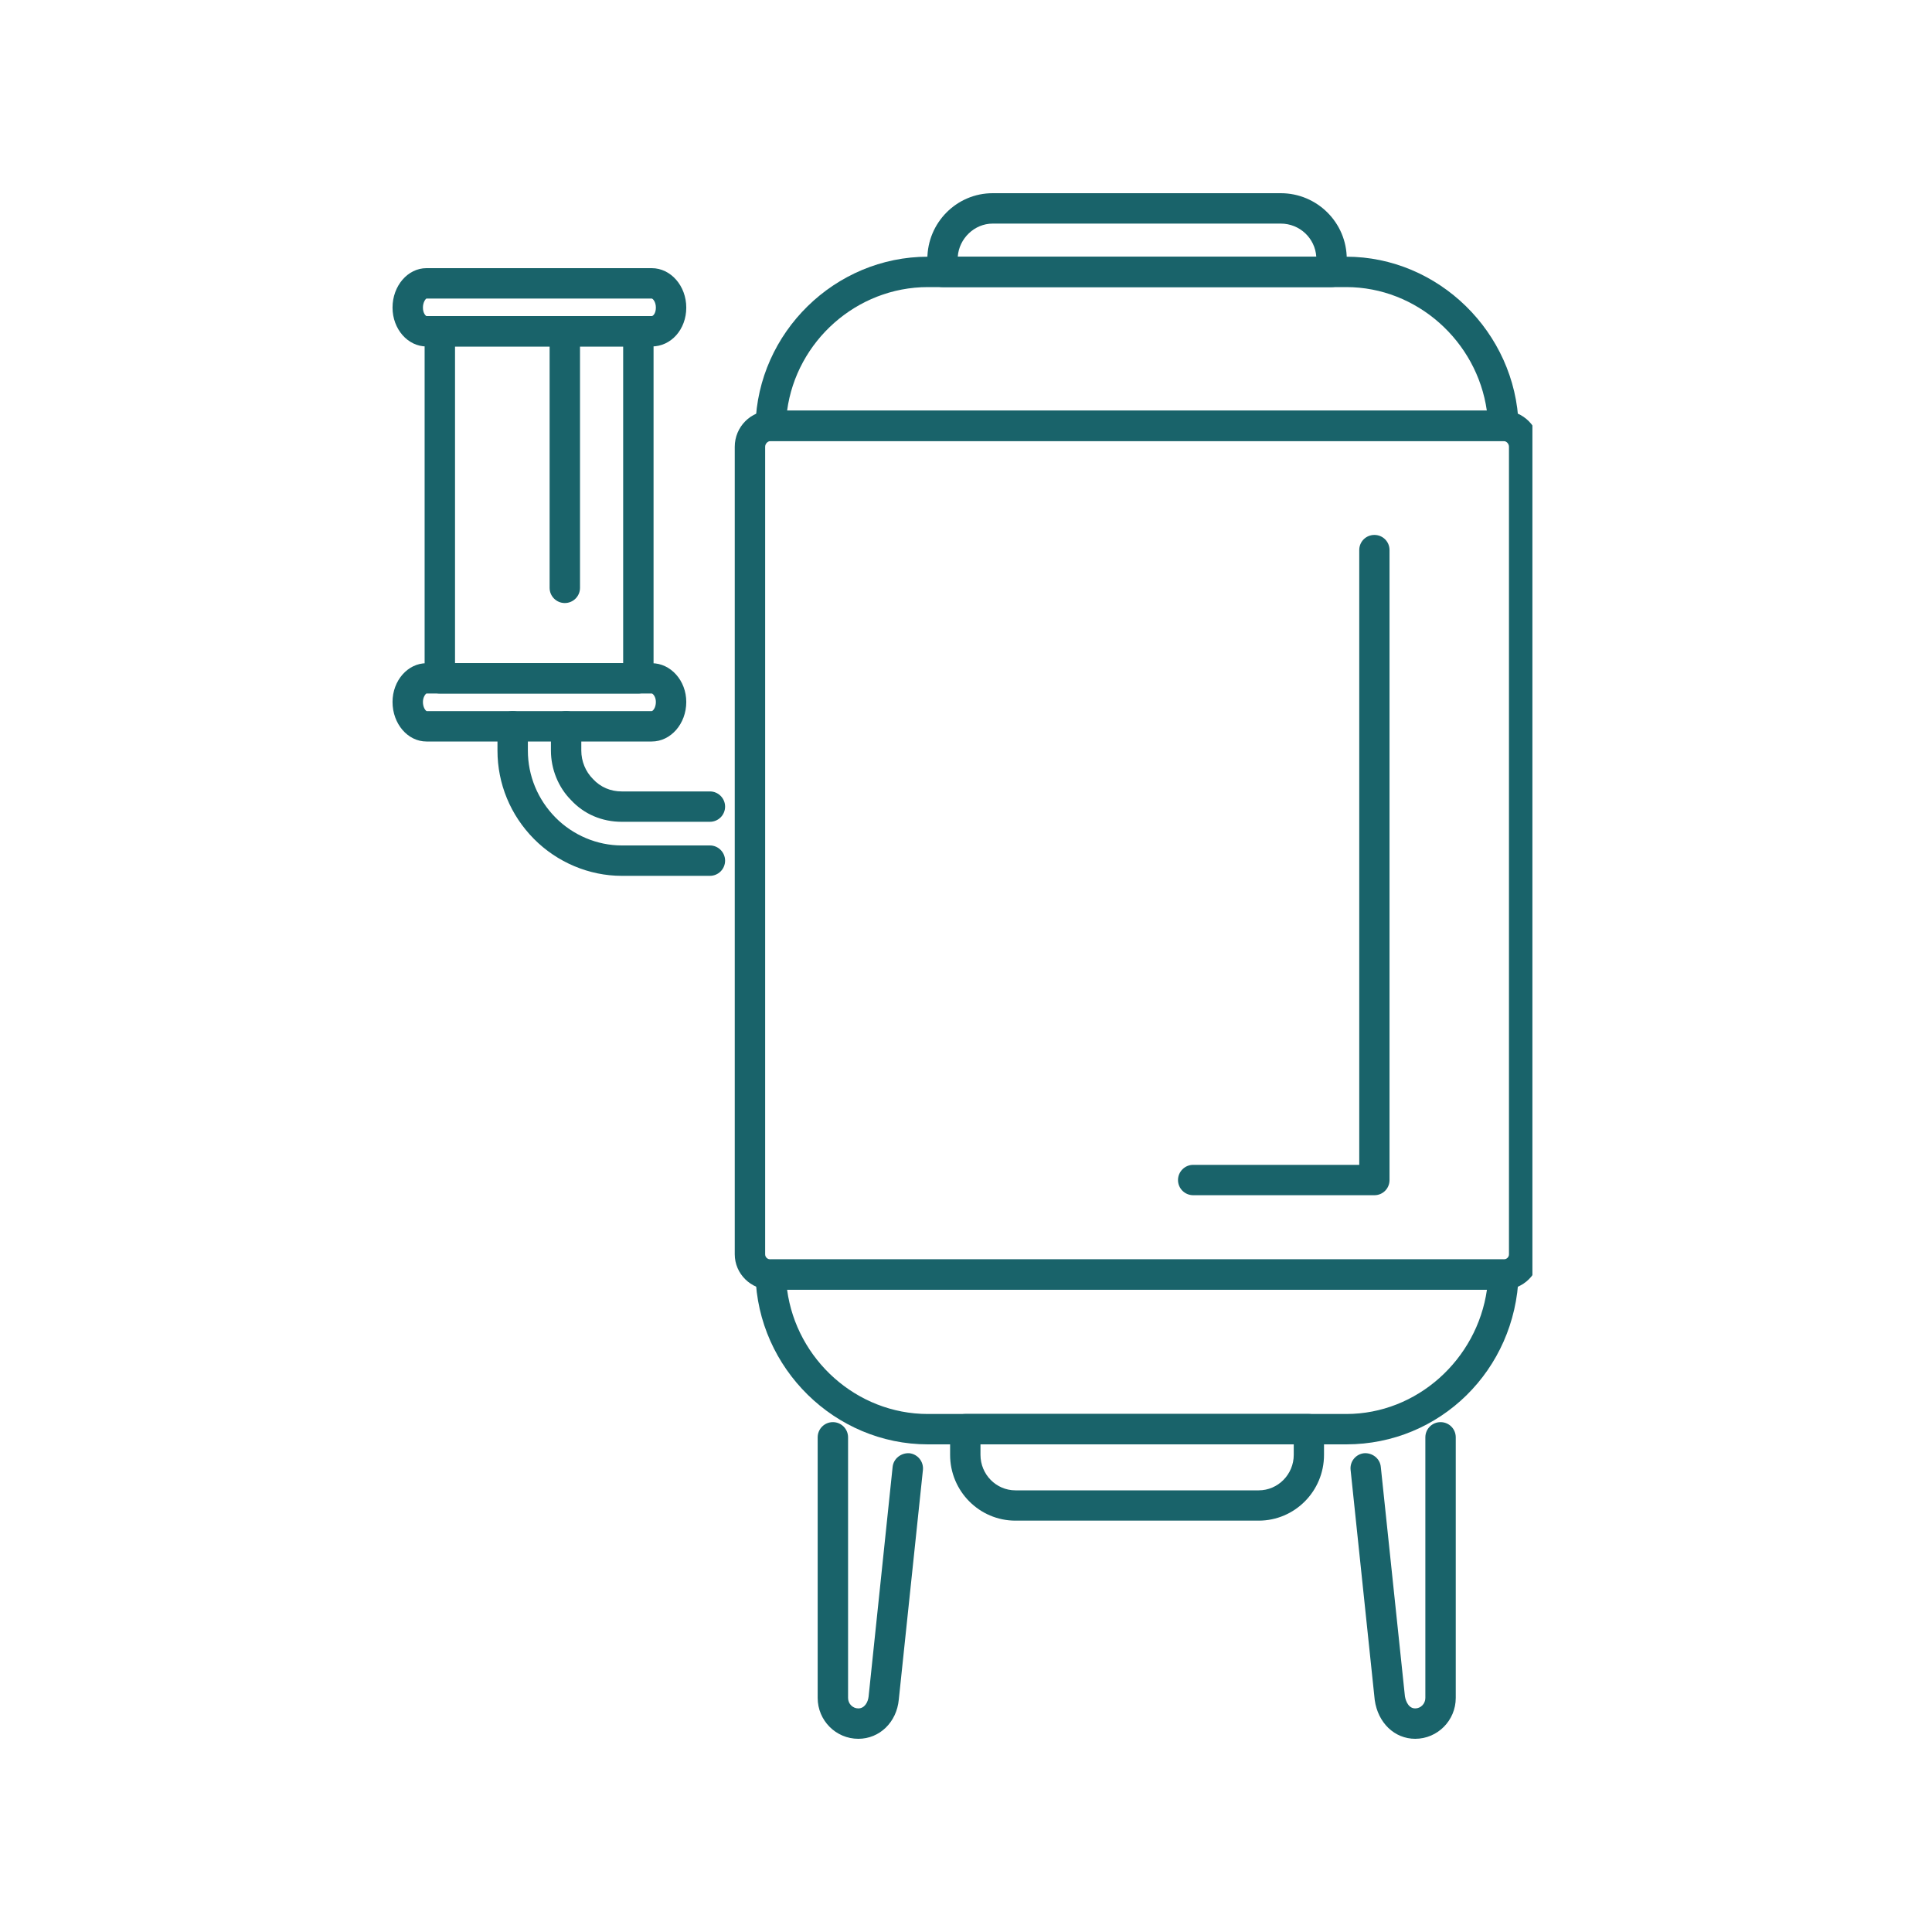
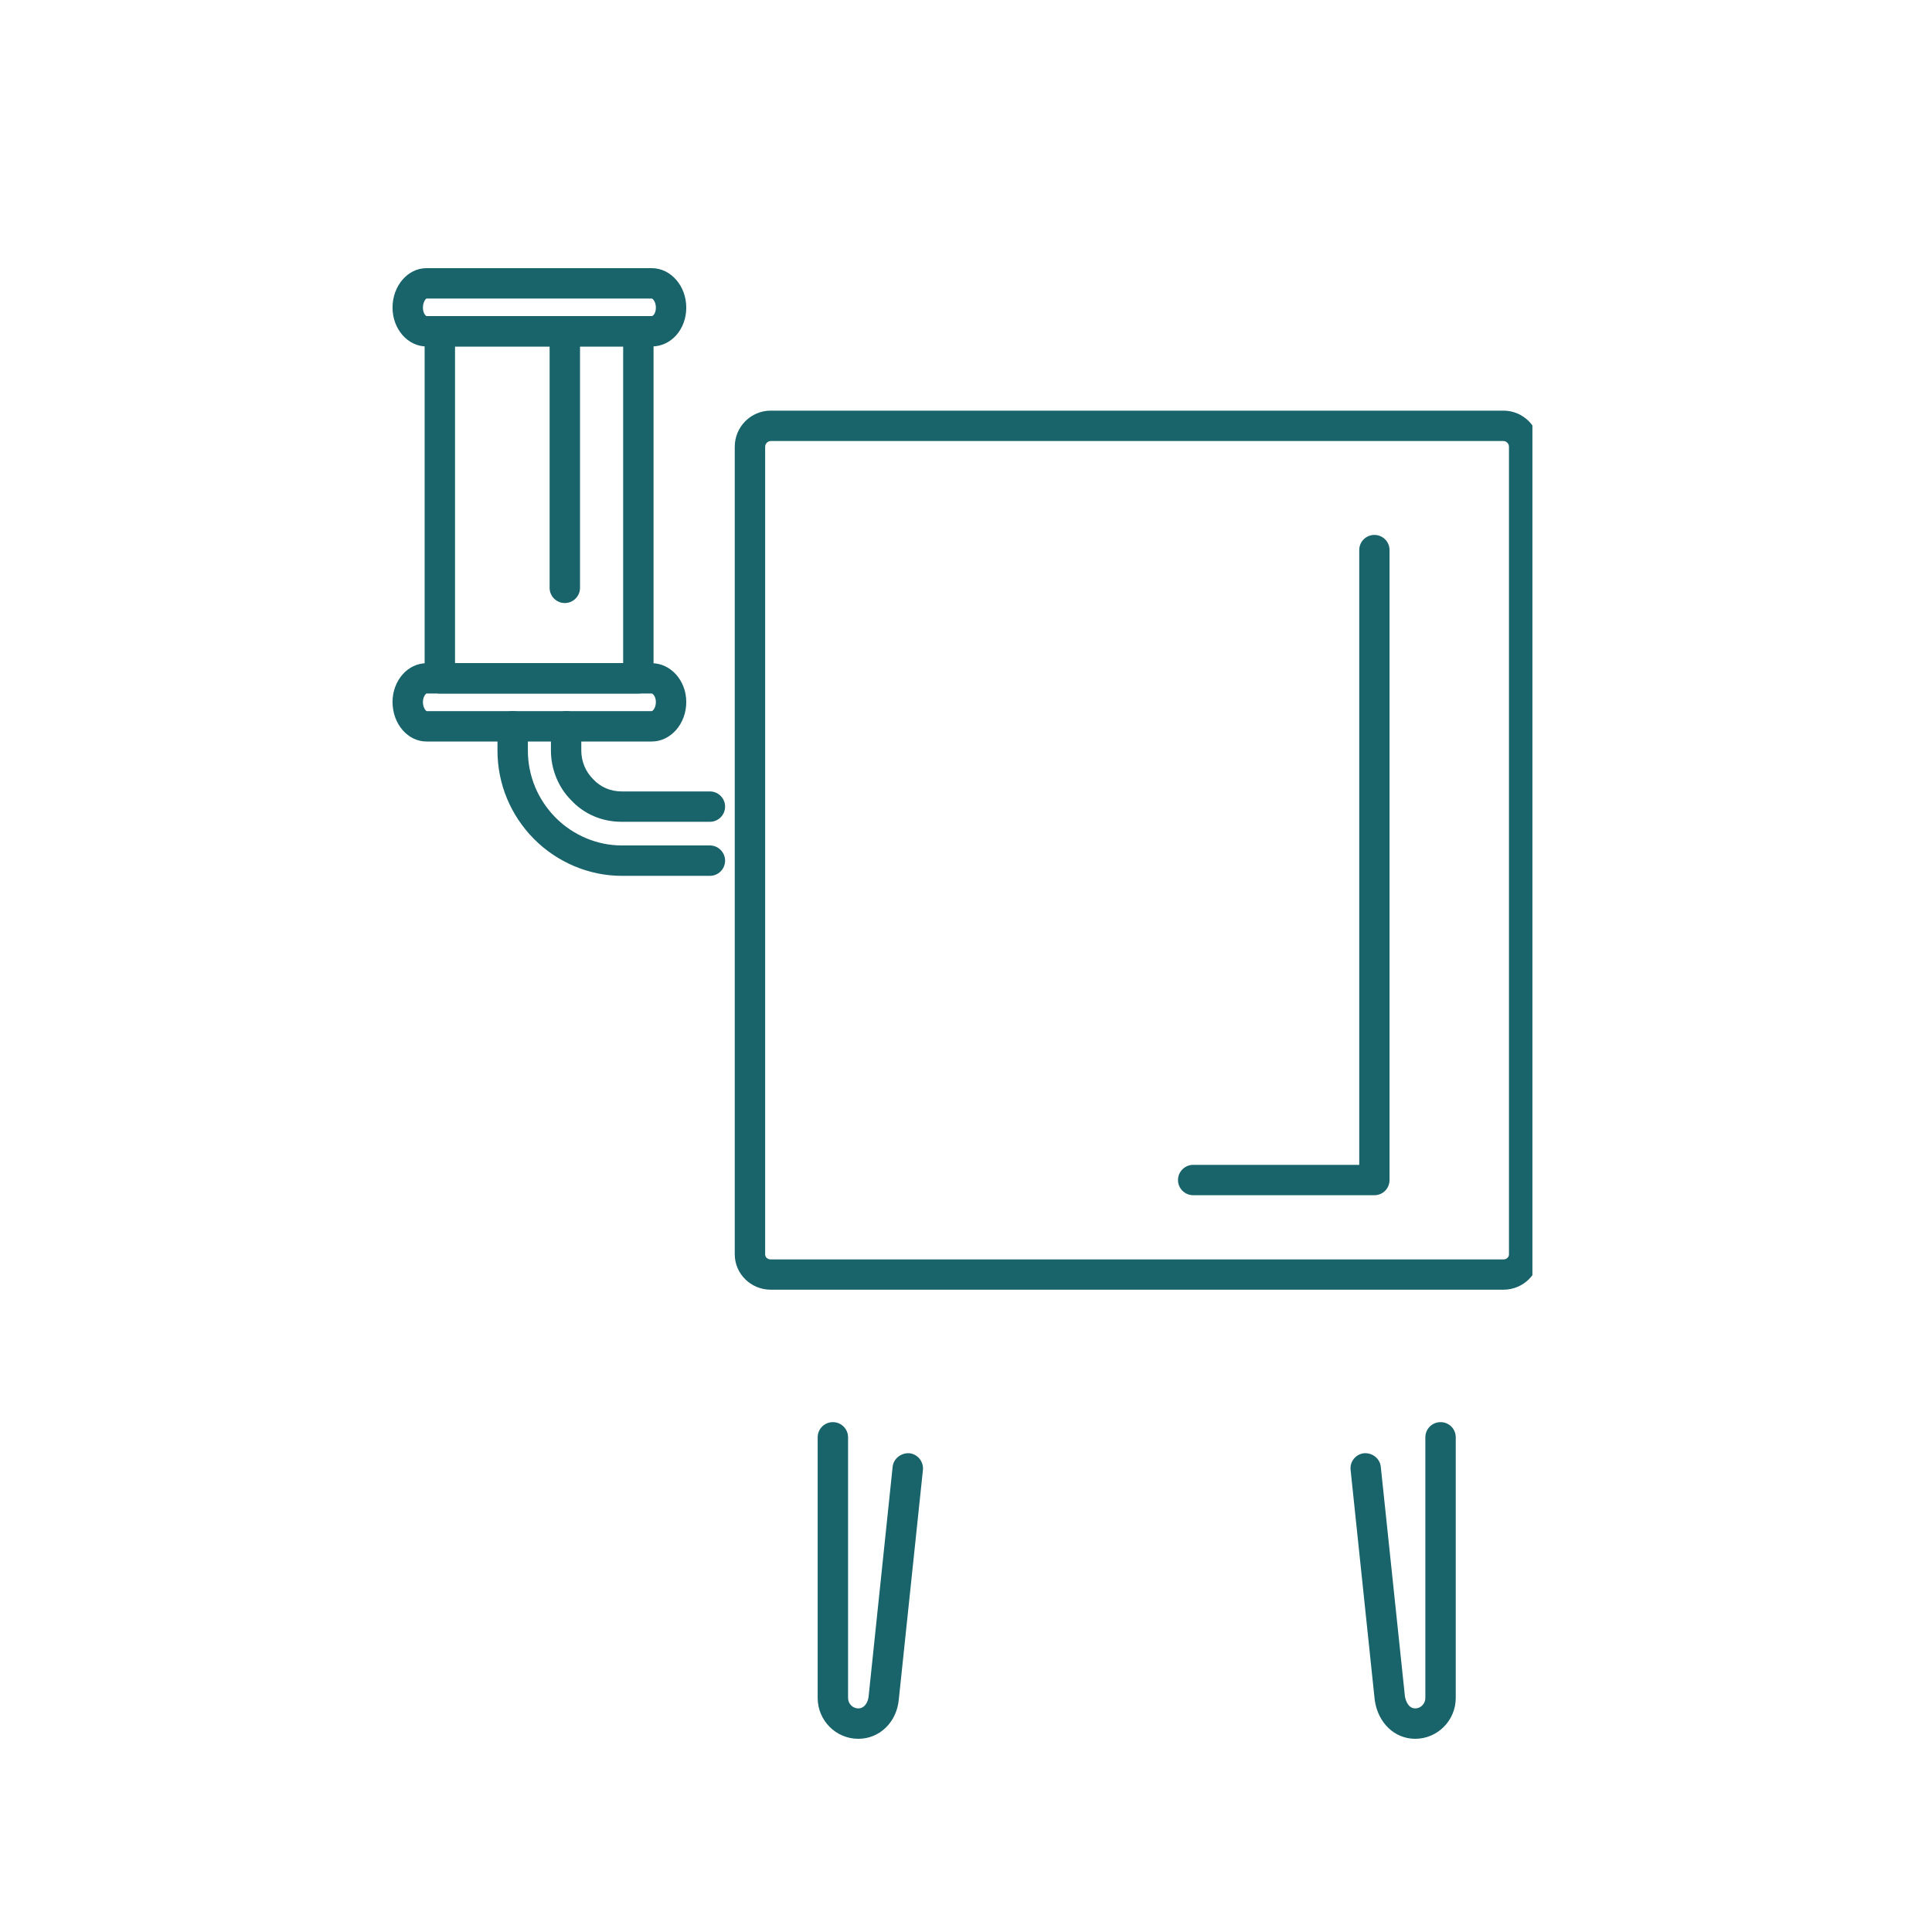
<svg xmlns="http://www.w3.org/2000/svg" width="100" viewBox="0 0 75 75" height="100" preserveAspectRatio="xMidYMid meet">
  <defs>
    <clipPath id="017d36dcf8">
      <path d="M 31 55 L 57 55 L 57 67.5 L 31 67.5 Z M 31 55 " clip-rule="nonzero" />
    </clipPath>
    <clipPath id="34e05aa027">
      <path d="M 21 12 L 59.488 12 L 59.488 51 L 21 51 Z M 21 12 " clip-rule="nonzero" />
    </clipPath>
    <clipPath id="af9adbf62a">
-       <path d="M 36 7.5 L 53 7.5 L 53 12 L 36 12 Z M 36 7.5 " clip-rule="nonzero" />
-     </clipPath>
+       </clipPath>
    <clipPath id="44cdb06e23">
      <path d="M 15.238 25 L 27 25 L 27 29 L 15.238 29 Z M 15.238 25 " clip-rule="nonzero" />
    </clipPath>
    <clipPath id="b5eece86dc">
      <path d="M 15.238 10 L 27 10 L 27 14 L 15.238 14 Z M 15.238 10 " clip-rule="nonzero" />
    </clipPath>
  </defs>
  <path fill="#19636a" d="M 27.559 34 L 24.133 34 C 22.871 34 21.629 33.477 20.727 32.566 C 19.816 31.645 19.312 30.426 19.312 29.137 L 19.312 28.195 C 19.312 27.871 19.578 27.605 19.902 27.605 C 20.227 27.605 20.492 27.871 20.492 28.195 L 20.492 29.137 C 20.492 30.113 20.875 31.039 21.566 31.738 C 22.246 32.426 23.184 32.82 24.133 32.82 L 27.559 32.82 C 27.883 32.82 28.148 33.086 28.148 33.41 C 28.148 33.738 27.883 34 27.559 34 Z M 27.559 31.902 L 24.133 31.902 C 23.371 31.902 22.672 31.605 22.168 31.059 C 21.676 30.566 21.387 29.859 21.387 29.137 L 21.387 28.195 C 21.387 27.871 21.652 27.605 21.977 27.605 C 22.305 27.605 22.566 27.871 22.566 28.195 L 22.566 29.137 C 22.566 29.551 22.73 29.953 23.02 30.242 C 23.312 30.559 23.703 30.723 24.133 30.723 L 27.559 30.723 C 27.883 30.723 28.148 30.988 28.148 31.312 C 28.148 31.641 27.883 31.902 27.559 31.902 Z M 27.559 31.902 " fill-opacity="1" fill-rule="nonzero" />
  <g clip-path="url(#017d36dcf8)">
    <path fill="#19636a" d="M 54.938 67.5 C 54.137 67.5 53.492 66.883 53.367 65.996 L 52.43 57.062 C 52.395 56.738 52.629 56.449 52.953 56.414 C 53.273 56.391 53.57 56.617 53.602 56.941 L 54.539 65.852 C 54.543 65.879 54.613 66.32 54.938 66.32 C 55.156 66.32 55.332 66.137 55.332 65.914 L 55.332 55.797 C 55.332 55.469 55.598 55.207 55.922 55.207 C 56.25 55.207 56.512 55.469 56.512 55.797 L 56.512 65.914 C 56.512 66.789 55.805 67.5 54.938 67.5 Z M 33.32 67.5 C 32.449 67.5 31.742 66.789 31.742 65.914 L 31.742 55.797 C 31.742 55.469 32.008 55.207 32.332 55.207 C 32.656 55.207 32.922 55.469 32.922 55.797 L 32.922 65.914 C 32.922 66.137 33.098 66.32 33.32 66.32 C 33.562 66.32 33.695 66.082 33.719 65.859 L 34.652 56.941 C 34.688 56.617 34.984 56.395 35.301 56.414 C 35.625 56.449 35.859 56.738 35.828 57.062 L 34.891 65.977 C 34.809 66.855 34.148 67.5 33.32 67.5 Z M 33.32 67.5 " fill-opacity="1" fill-rule="nonzero" />
  </g>
-   <path fill="#19636a" d="M 52.262 56.07 L 36.02 56.07 C 32.414 56.07 29.414 53.121 29.328 49.492 C 29.324 49.332 29.387 49.18 29.496 49.066 C 29.609 48.953 29.762 48.891 29.918 48.891 L 58.363 48.891 C 58.523 48.891 58.676 48.953 58.785 49.066 C 58.898 49.184 58.957 49.336 58.953 49.496 C 58.836 53.184 55.898 56.07 52.262 56.07 Z M 30.555 50.066 C 30.918 52.777 33.254 54.891 36.02 54.891 L 52.262 54.891 C 55.008 54.891 57.336 52.777 57.723 50.066 Z M 58.363 17.121 L 29.918 17.121 C 29.762 17.121 29.609 17.055 29.496 16.941 C 29.387 16.828 29.324 16.676 29.328 16.516 C 29.414 12.902 32.414 9.965 36.02 9.965 L 52.262 9.965 C 55.836 9.965 58.84 12.902 58.953 16.512 C 58.957 16.672 58.898 16.828 58.785 16.941 C 58.676 17.055 58.523 17.121 58.363 17.121 Z M 30.555 15.941 L 57.719 15.941 C 57.336 13.246 55.004 11.145 52.262 11.145 L 36.02 11.145 C 33.254 11.145 30.918 13.246 30.555 15.941 Z M 30.555 15.941 " fill-opacity="1" fill-rule="nonzero" />
  <g clip-path="url(#34e05aa027)">
    <path fill="#19636a" d="M 58.363 50.066 L 29.918 50.066 C 29.148 50.066 28.523 49.449 28.523 48.691 L 28.523 17.344 C 28.523 16.57 29.148 15.941 29.918 15.941 L 58.363 15.941 C 59.133 15.941 59.758 16.57 59.758 17.344 L 59.758 48.691 C 59.758 49.449 59.133 50.066 58.363 50.066 Z M 29.918 17.121 C 29.805 17.121 29.703 17.223 29.703 17.344 L 29.703 48.691 C 29.703 48.82 29.812 48.891 29.918 48.891 L 58.363 48.891 C 58.469 48.891 58.578 48.82 58.578 48.691 L 58.578 17.344 C 58.578 17.223 58.48 17.121 58.363 17.121 Z M 53.355 46.398 L 46.32 46.398 C 45.996 46.398 45.73 46.137 45.73 45.809 C 45.73 45.484 45.996 45.219 46.32 45.219 L 52.766 45.219 L 52.766 21.352 C 52.766 21.027 53.027 20.766 53.355 20.766 C 53.68 20.766 53.941 21.027 53.941 21.352 L 53.941 45.809 C 53.941 46.137 53.68 46.398 53.355 46.398 Z M 21.926 23.41 C 21.602 23.41 21.336 23.148 21.336 22.82 L 21.336 12.859 C 21.336 12.535 21.602 12.27 21.926 12.27 C 22.25 12.27 22.516 12.535 22.516 12.859 L 22.516 22.82 C 22.516 23.148 22.25 23.41 21.926 23.41 Z M 21.926 23.41 " fill-opacity="1" fill-rule="nonzero" />
  </g>
-   <path fill="#19636a" d="M 48.863 59.031 L 39.418 59.031 C 38.02 59.031 36.883 57.887 36.883 56.477 L 36.883 55.48 C 36.883 55.156 37.145 54.891 37.473 54.891 L 50.809 54.891 C 51.137 54.891 51.398 55.156 51.398 55.48 L 51.398 56.477 C 51.398 57.887 50.262 59.031 48.863 59.031 Z M 38.062 56.07 L 38.062 56.477 C 38.062 57.234 38.668 57.855 39.418 57.855 L 48.863 57.855 C 49.613 57.855 50.223 57.234 50.223 56.477 L 50.223 56.07 Z M 38.062 56.07 " fill-opacity="1" fill-rule="nonzero" />
  <g clip-path="url(#af9adbf62a)">
-     <path fill="#19636a" d="M 51.691 11.145 L 36.59 11.145 C 36.262 11.145 36 10.879 36 10.555 L 36 10.055 C 36 8.645 37.137 7.5 38.535 7.5 L 49.719 7.5 C 51.133 7.5 52.281 8.645 52.281 10.055 L 52.281 10.555 C 52.281 10.879 52.02 11.145 51.691 11.145 Z M 37.18 9.965 L 51.098 9.965 C 51.051 9.246 50.453 8.68 49.719 8.68 L 38.535 8.68 C 37.828 8.68 37.23 9.258 37.18 9.965 Z M 37.18 9.965 " fill-opacity="1" fill-rule="nonzero" />
-   </g>
+     </g>
  <path fill="#19636a" d="M 24.781 26.922 L 17.074 26.922 C 16.746 26.922 16.484 26.66 16.484 26.332 L 16.484 12.859 C 16.484 12.535 16.746 12.27 17.074 12.27 L 24.781 12.27 C 25.105 12.27 25.371 12.535 25.371 12.859 L 25.371 26.332 C 25.371 26.66 25.105 26.922 24.781 26.922 Z M 17.664 25.742 L 24.191 25.742 L 24.191 13.449 L 17.664 13.449 Z M 17.664 25.742 " fill-opacity="1" fill-rule="nonzero" />
  <g clip-path="url(#44cdb06e23)">
    <path fill="#19636a" d="M 25.301 28.785 L 16.555 28.785 C 15.828 28.785 15.238 28.098 15.238 27.25 C 15.238 26.422 15.828 25.746 16.555 25.746 L 25.301 25.746 C 26.039 25.746 26.641 26.422 26.641 27.25 C 26.641 28.098 26.039 28.785 25.301 28.785 Z M 16.566 27.605 L 16.578 27.605 Z M 16.562 27.605 L 25.301 27.605 C 25.34 27.605 25.461 27.48 25.461 27.25 C 25.461 27.039 25.34 26.922 25.301 26.922 L 16.555 26.922 C 16.523 26.934 16.418 27.059 16.418 27.25 C 16.418 27.457 16.516 27.586 16.562 27.605 Z M 16.562 27.605 " fill-opacity="1" fill-rule="nonzero" />
  </g>
  <g clip-path="url(#b5eece86dc)">
    <path fill="#19636a" d="M 25.301 13.449 L 16.555 13.449 C 15.828 13.449 15.238 12.773 15.238 11.941 C 15.238 11.098 15.828 10.41 16.555 10.41 L 25.301 10.41 C 26.039 10.41 26.641 11.098 26.641 11.941 C 26.641 12.789 26.051 13.449 25.301 13.449 Z M 16.555 12.27 L 16.57 12.27 Z M 16.555 12.27 L 25.301 12.27 C 25.355 12.27 25.461 12.16 25.461 11.941 C 25.461 11.715 25.34 11.59 25.301 11.59 L 16.555 11.59 C 16.523 11.602 16.418 11.73 16.418 11.941 C 16.418 12.16 16.527 12.262 16.555 12.27 Z M 16.555 12.27 " fill-opacity="1" fill-rule="nonzero" />
  </g>
</svg>